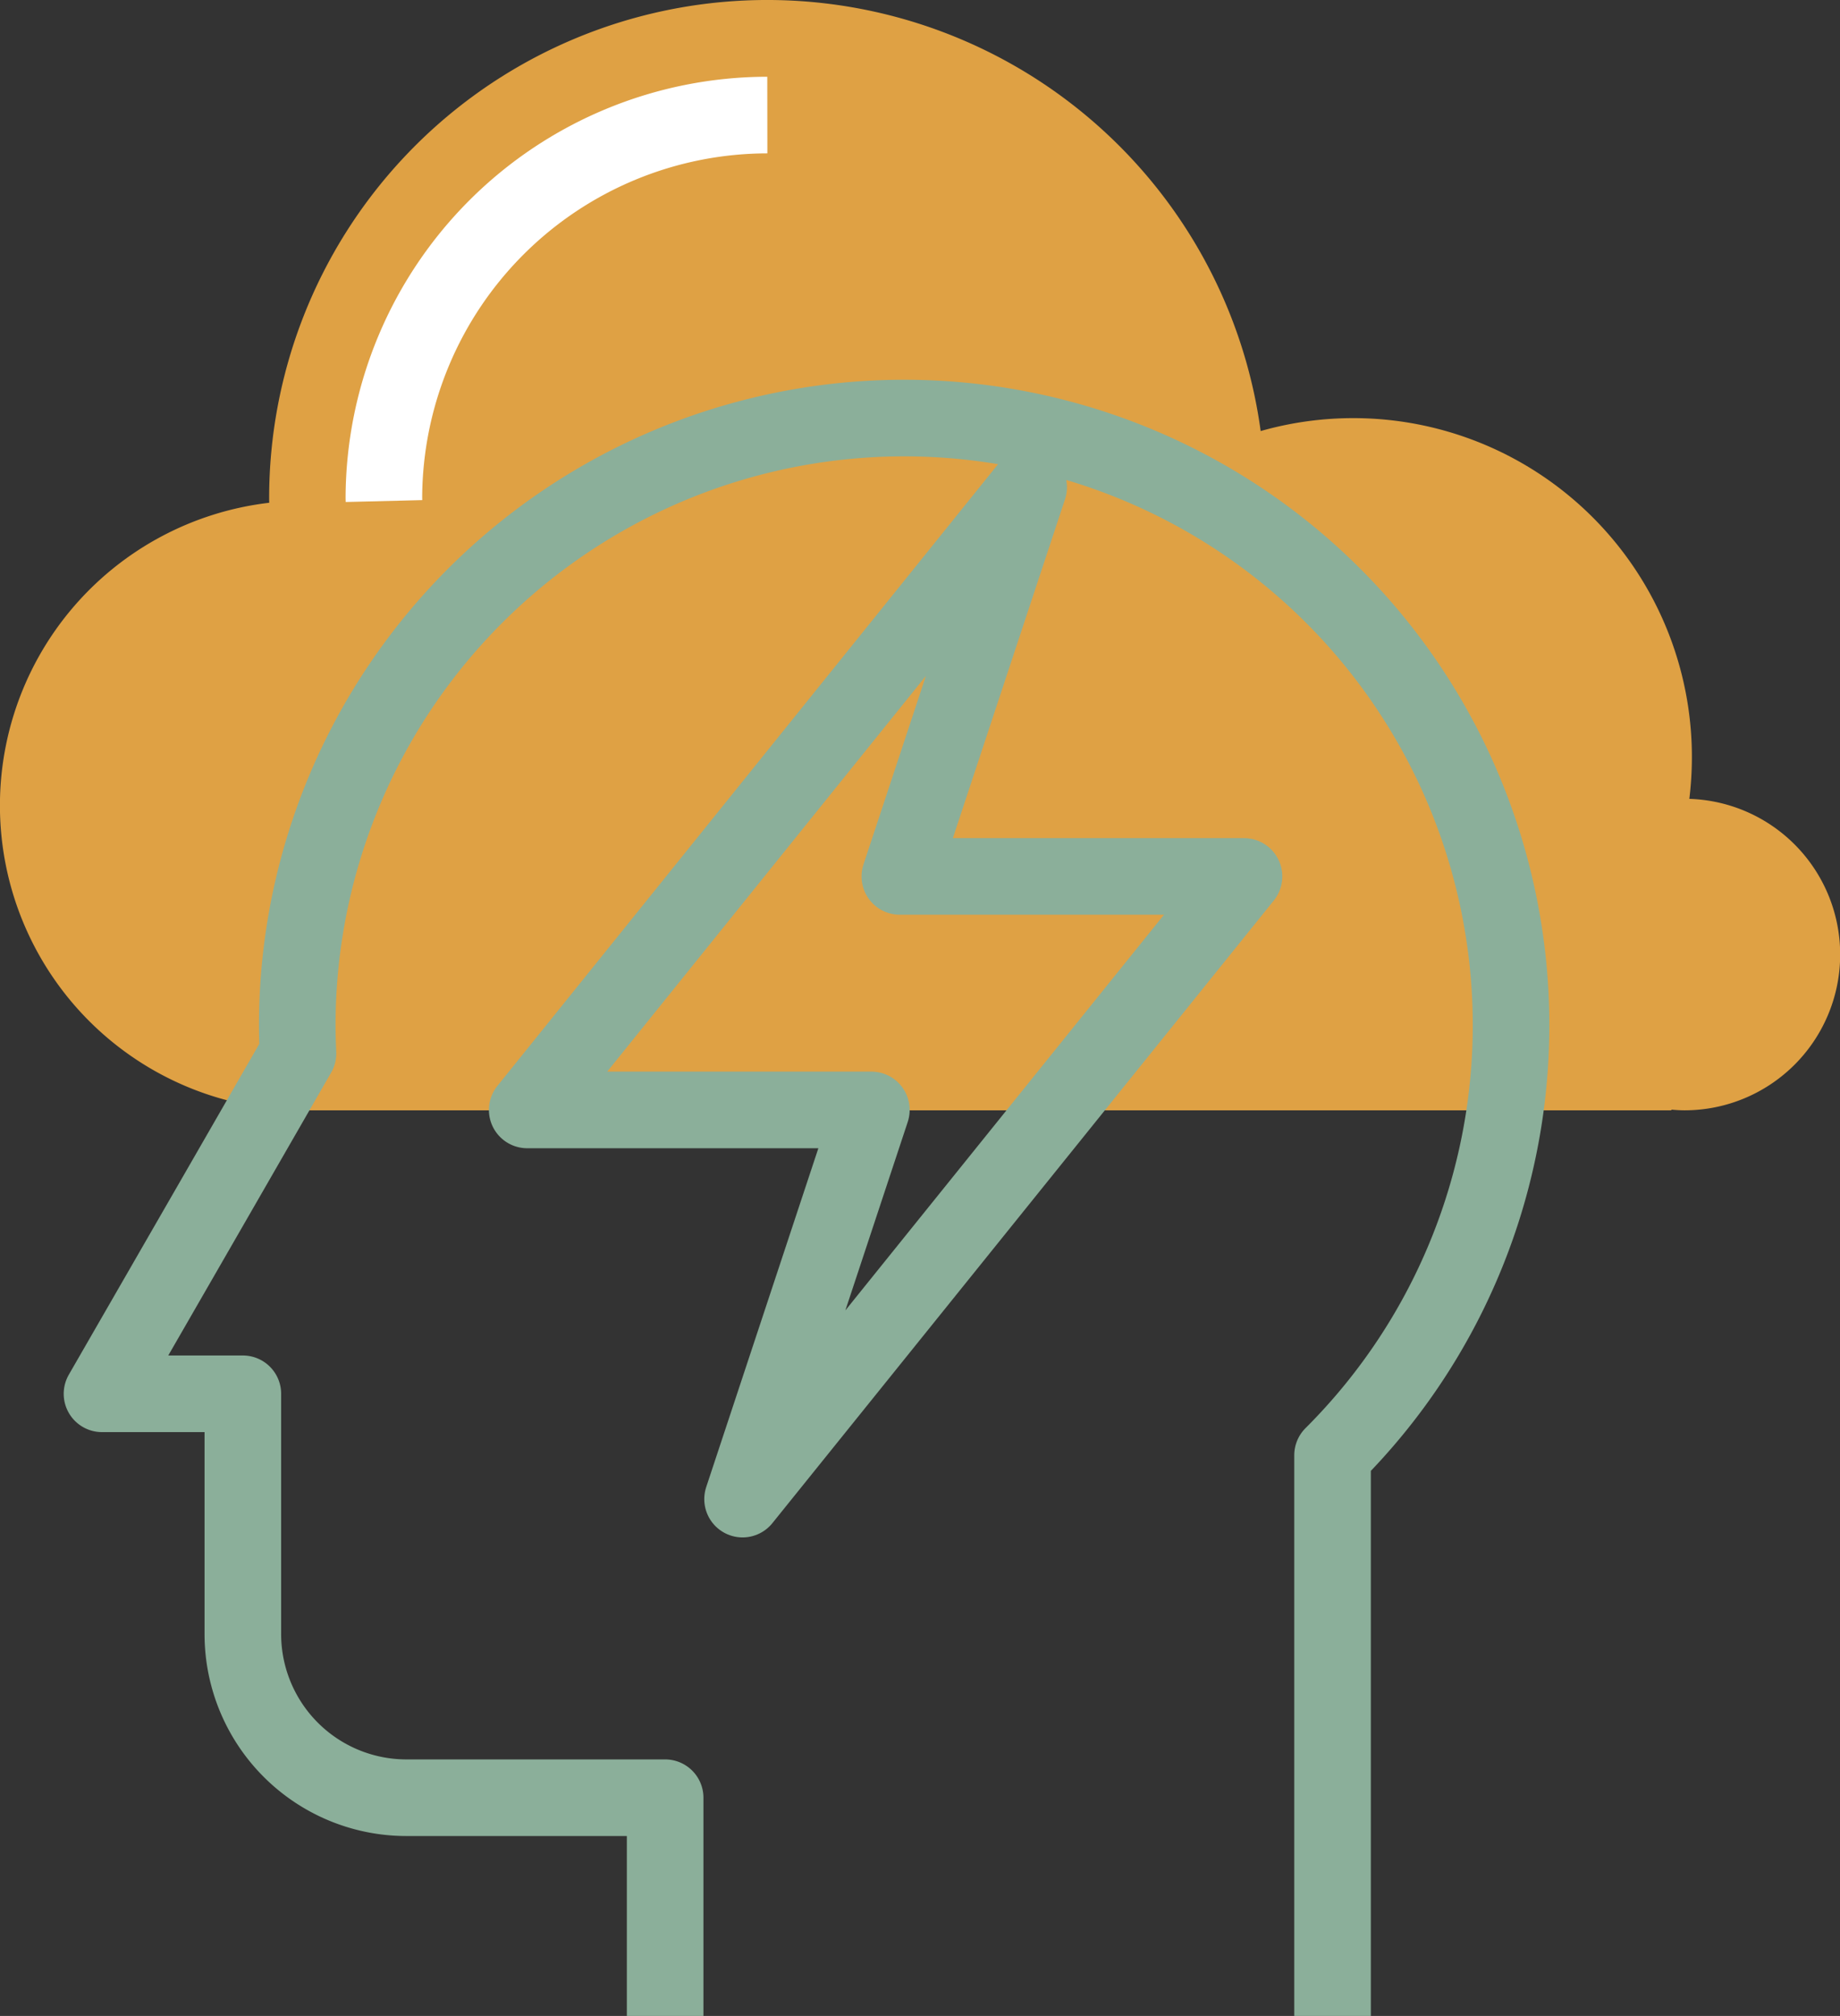
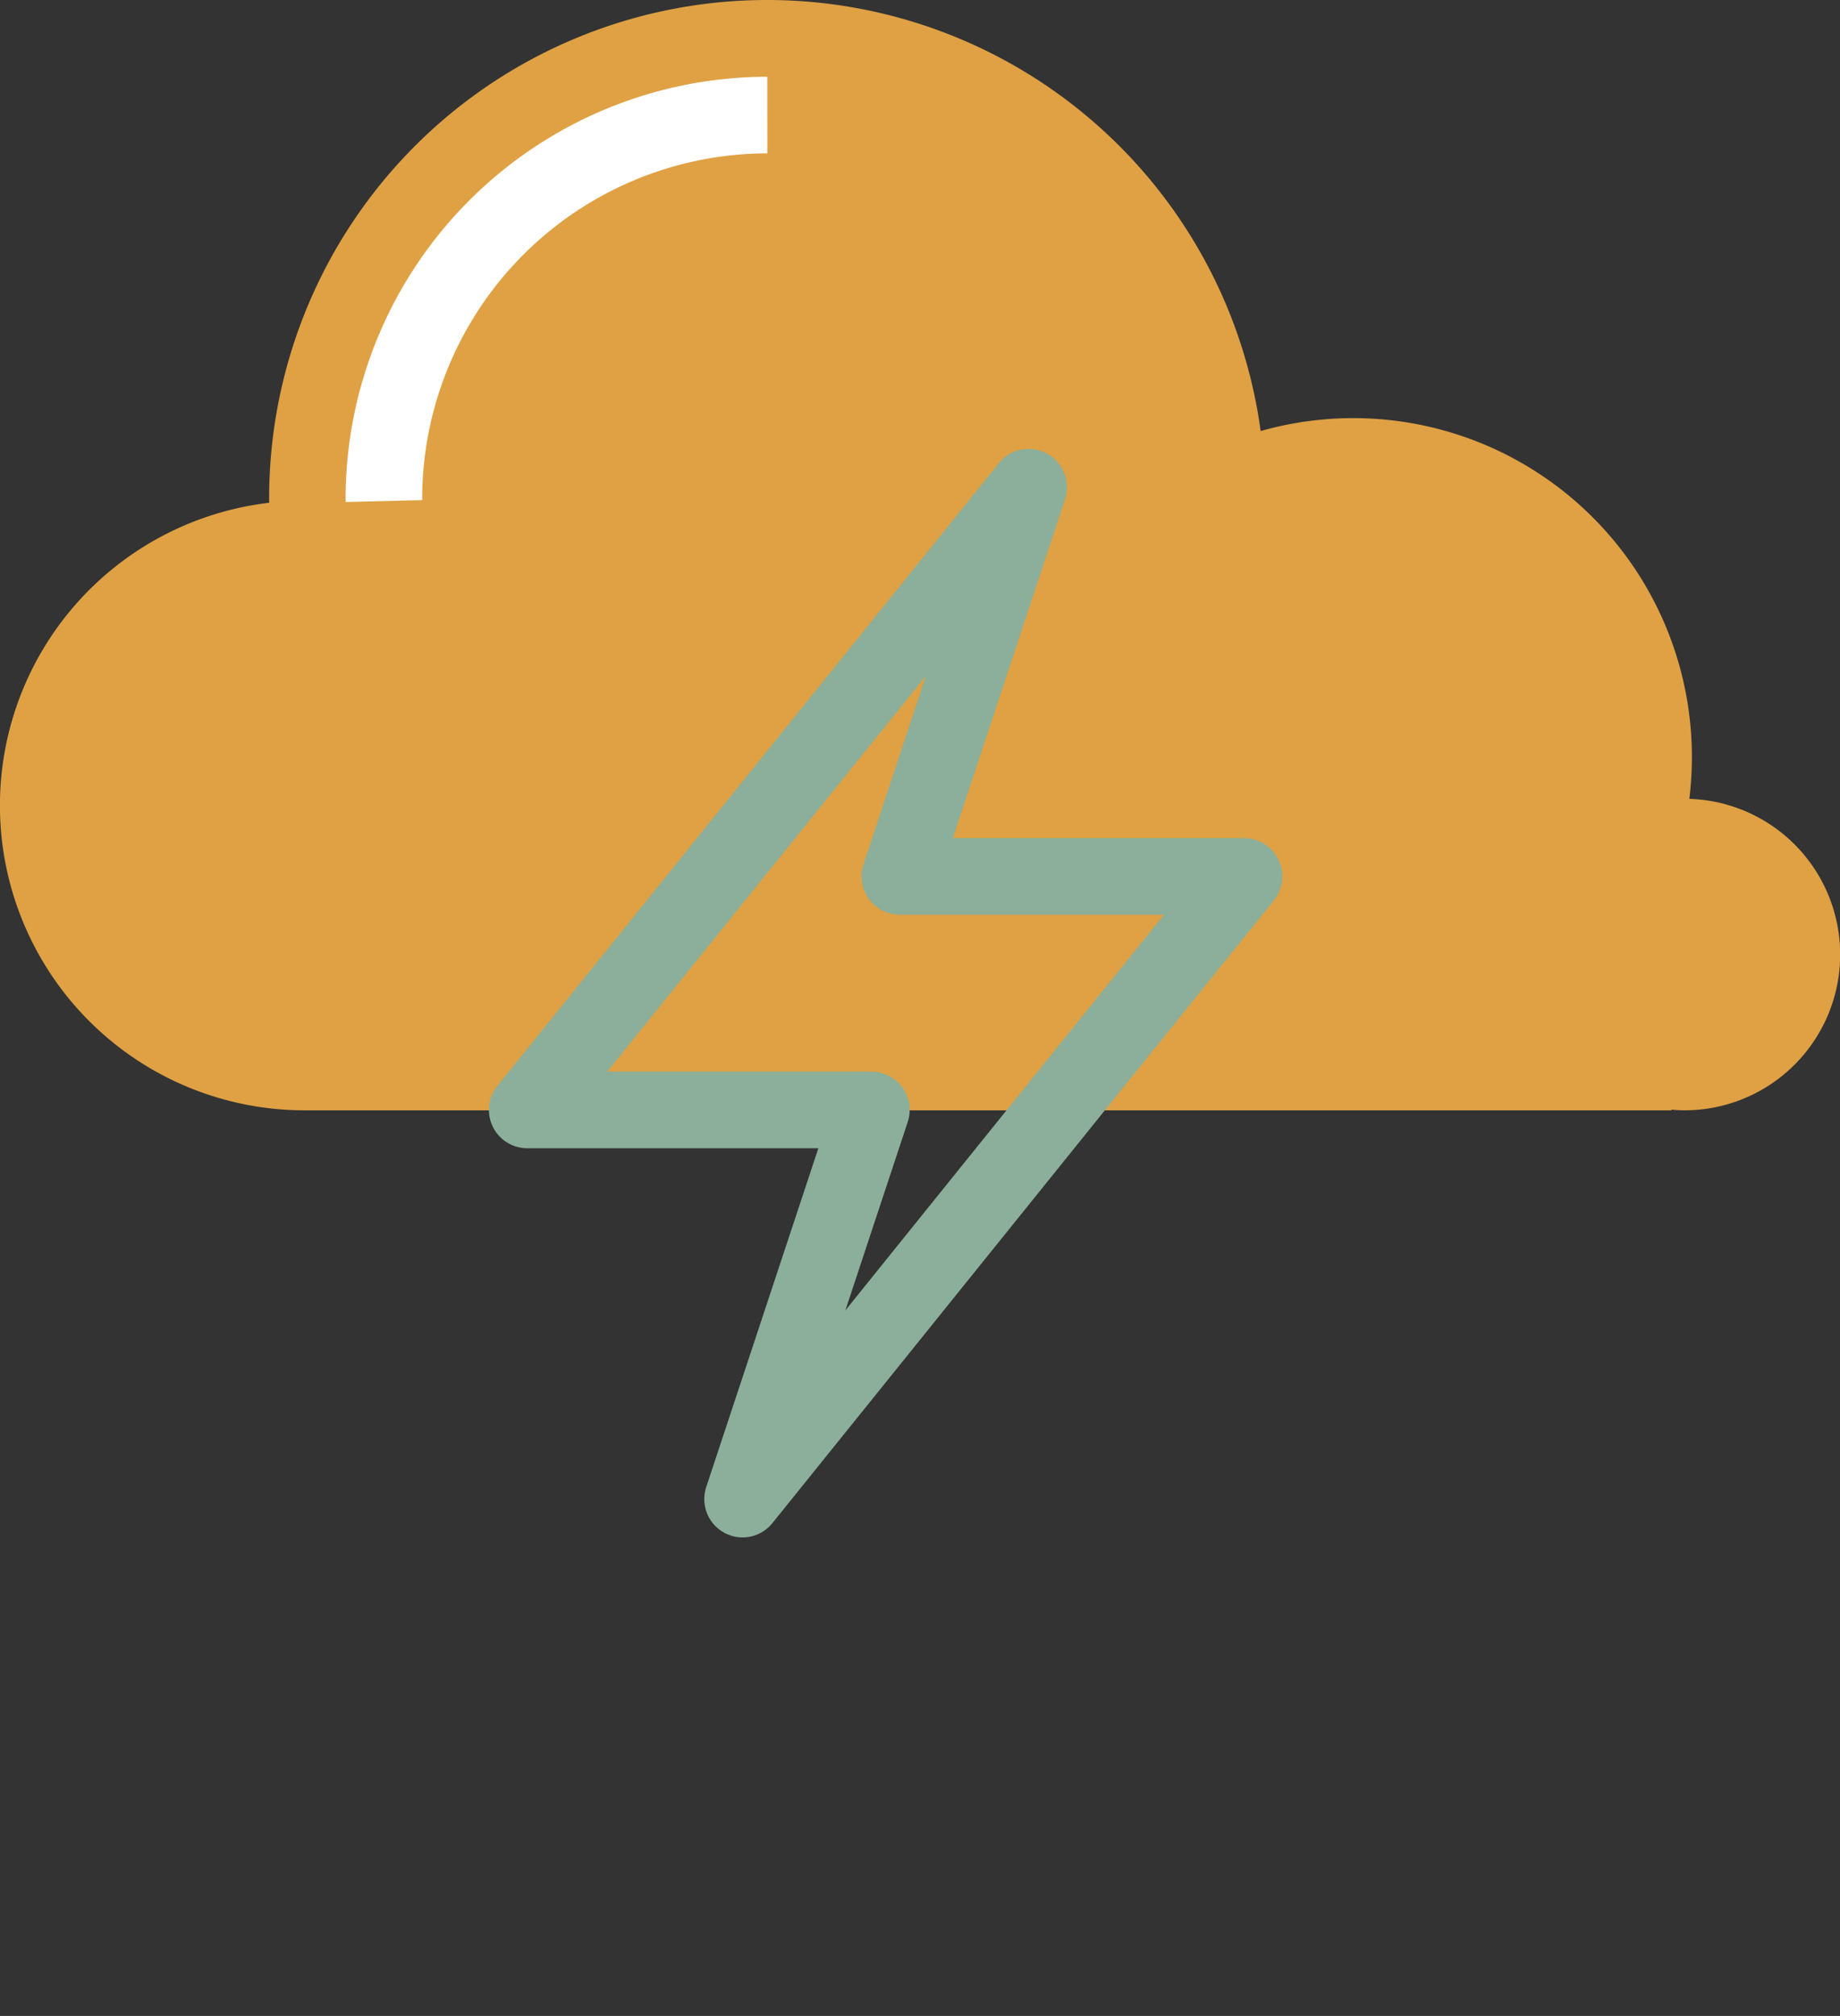
<svg xmlns="http://www.w3.org/2000/svg" viewBox="0 0 240.659 263.565">
  <rect x="0" y="0" width="240.659" height="263.565" fill="#333333" stroke="none" />
  <defs>
    <style>.cls-1{fill:#dfa144;}.cls-2,.cls-3{fill:none;stroke-width:10.017px;}.cls-2{stroke:#fff;}.cls-3{stroke:#8baf9a;stroke-linejoin:round;}</style>
  </defs>
  <g id="Layer_2" data-name="Layer 2">
    <g id="Layer_4" data-name="Layer 4">
      <path class="cls-1" d="M220.955,104.442a45.448,45.448,0,0,0,.331-5.269,44.285,44.285,0,0,0-56.4-42.818A65.139,65.139,0,0,0,35.203,65.295c0,.144.009.289.009.436a39.851,39.851,0,0,0,4.546,79.432H218.588a.646.646,0,0,1,.029-.088c.57.046,1.136.088,1.715.088a20.365,20.365,0,0,0,.623-40.72Z" />
      <path class="cls-2" d="M50.22,65.507l-.011-.441A50.213,50.213,0,0,1,100.36,15.043" />
-       <path class="cls-3" d="M174.288,263.565V190.26A79.377,79.377,0,1,0,38.881,134.13c0,1.204.042,2.397.093,3.594L27.905,156.949l-14.564,25.275H31.762v31.374a21.4,21.4,0,0,0,21.374,21.434H86.996v28.534" />
      <polygon class="cls-3" points="162.708 114.584 117.693 114.584 134.541 63.701 68.955 145.111 113.97 145.111 97.122 195.992 162.708 114.584" />
    </g>
  </g>
</svg>